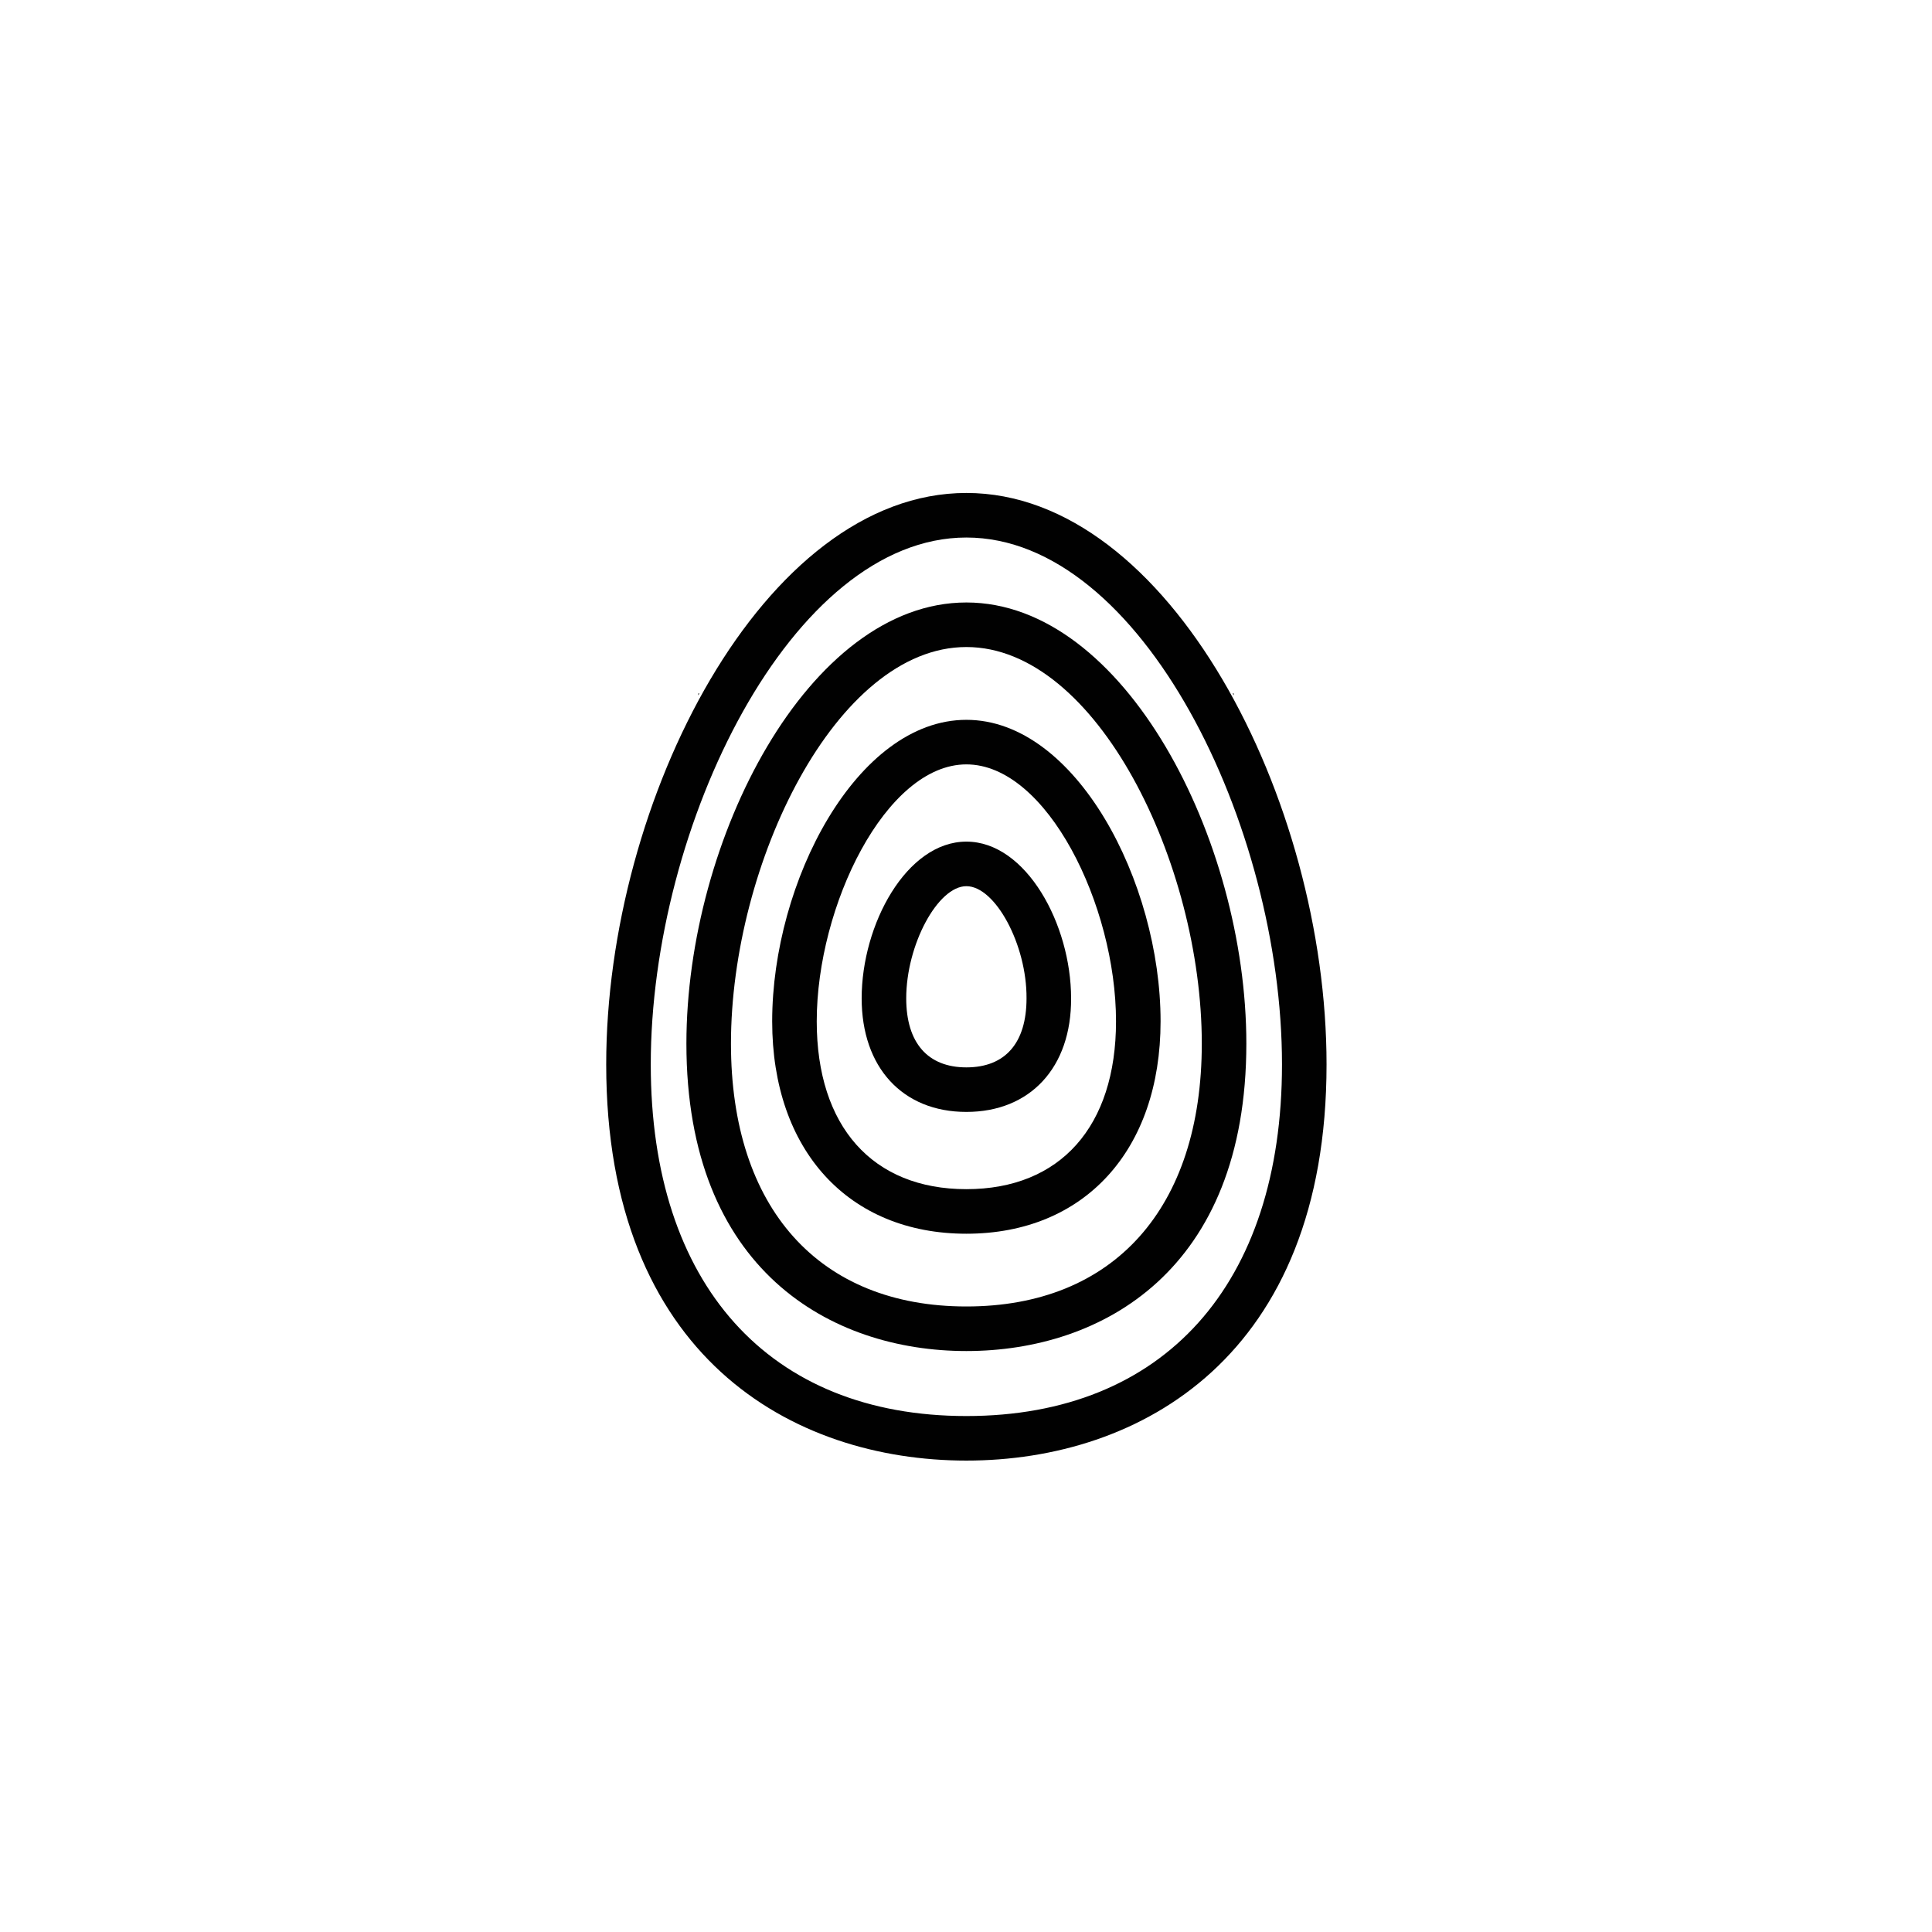
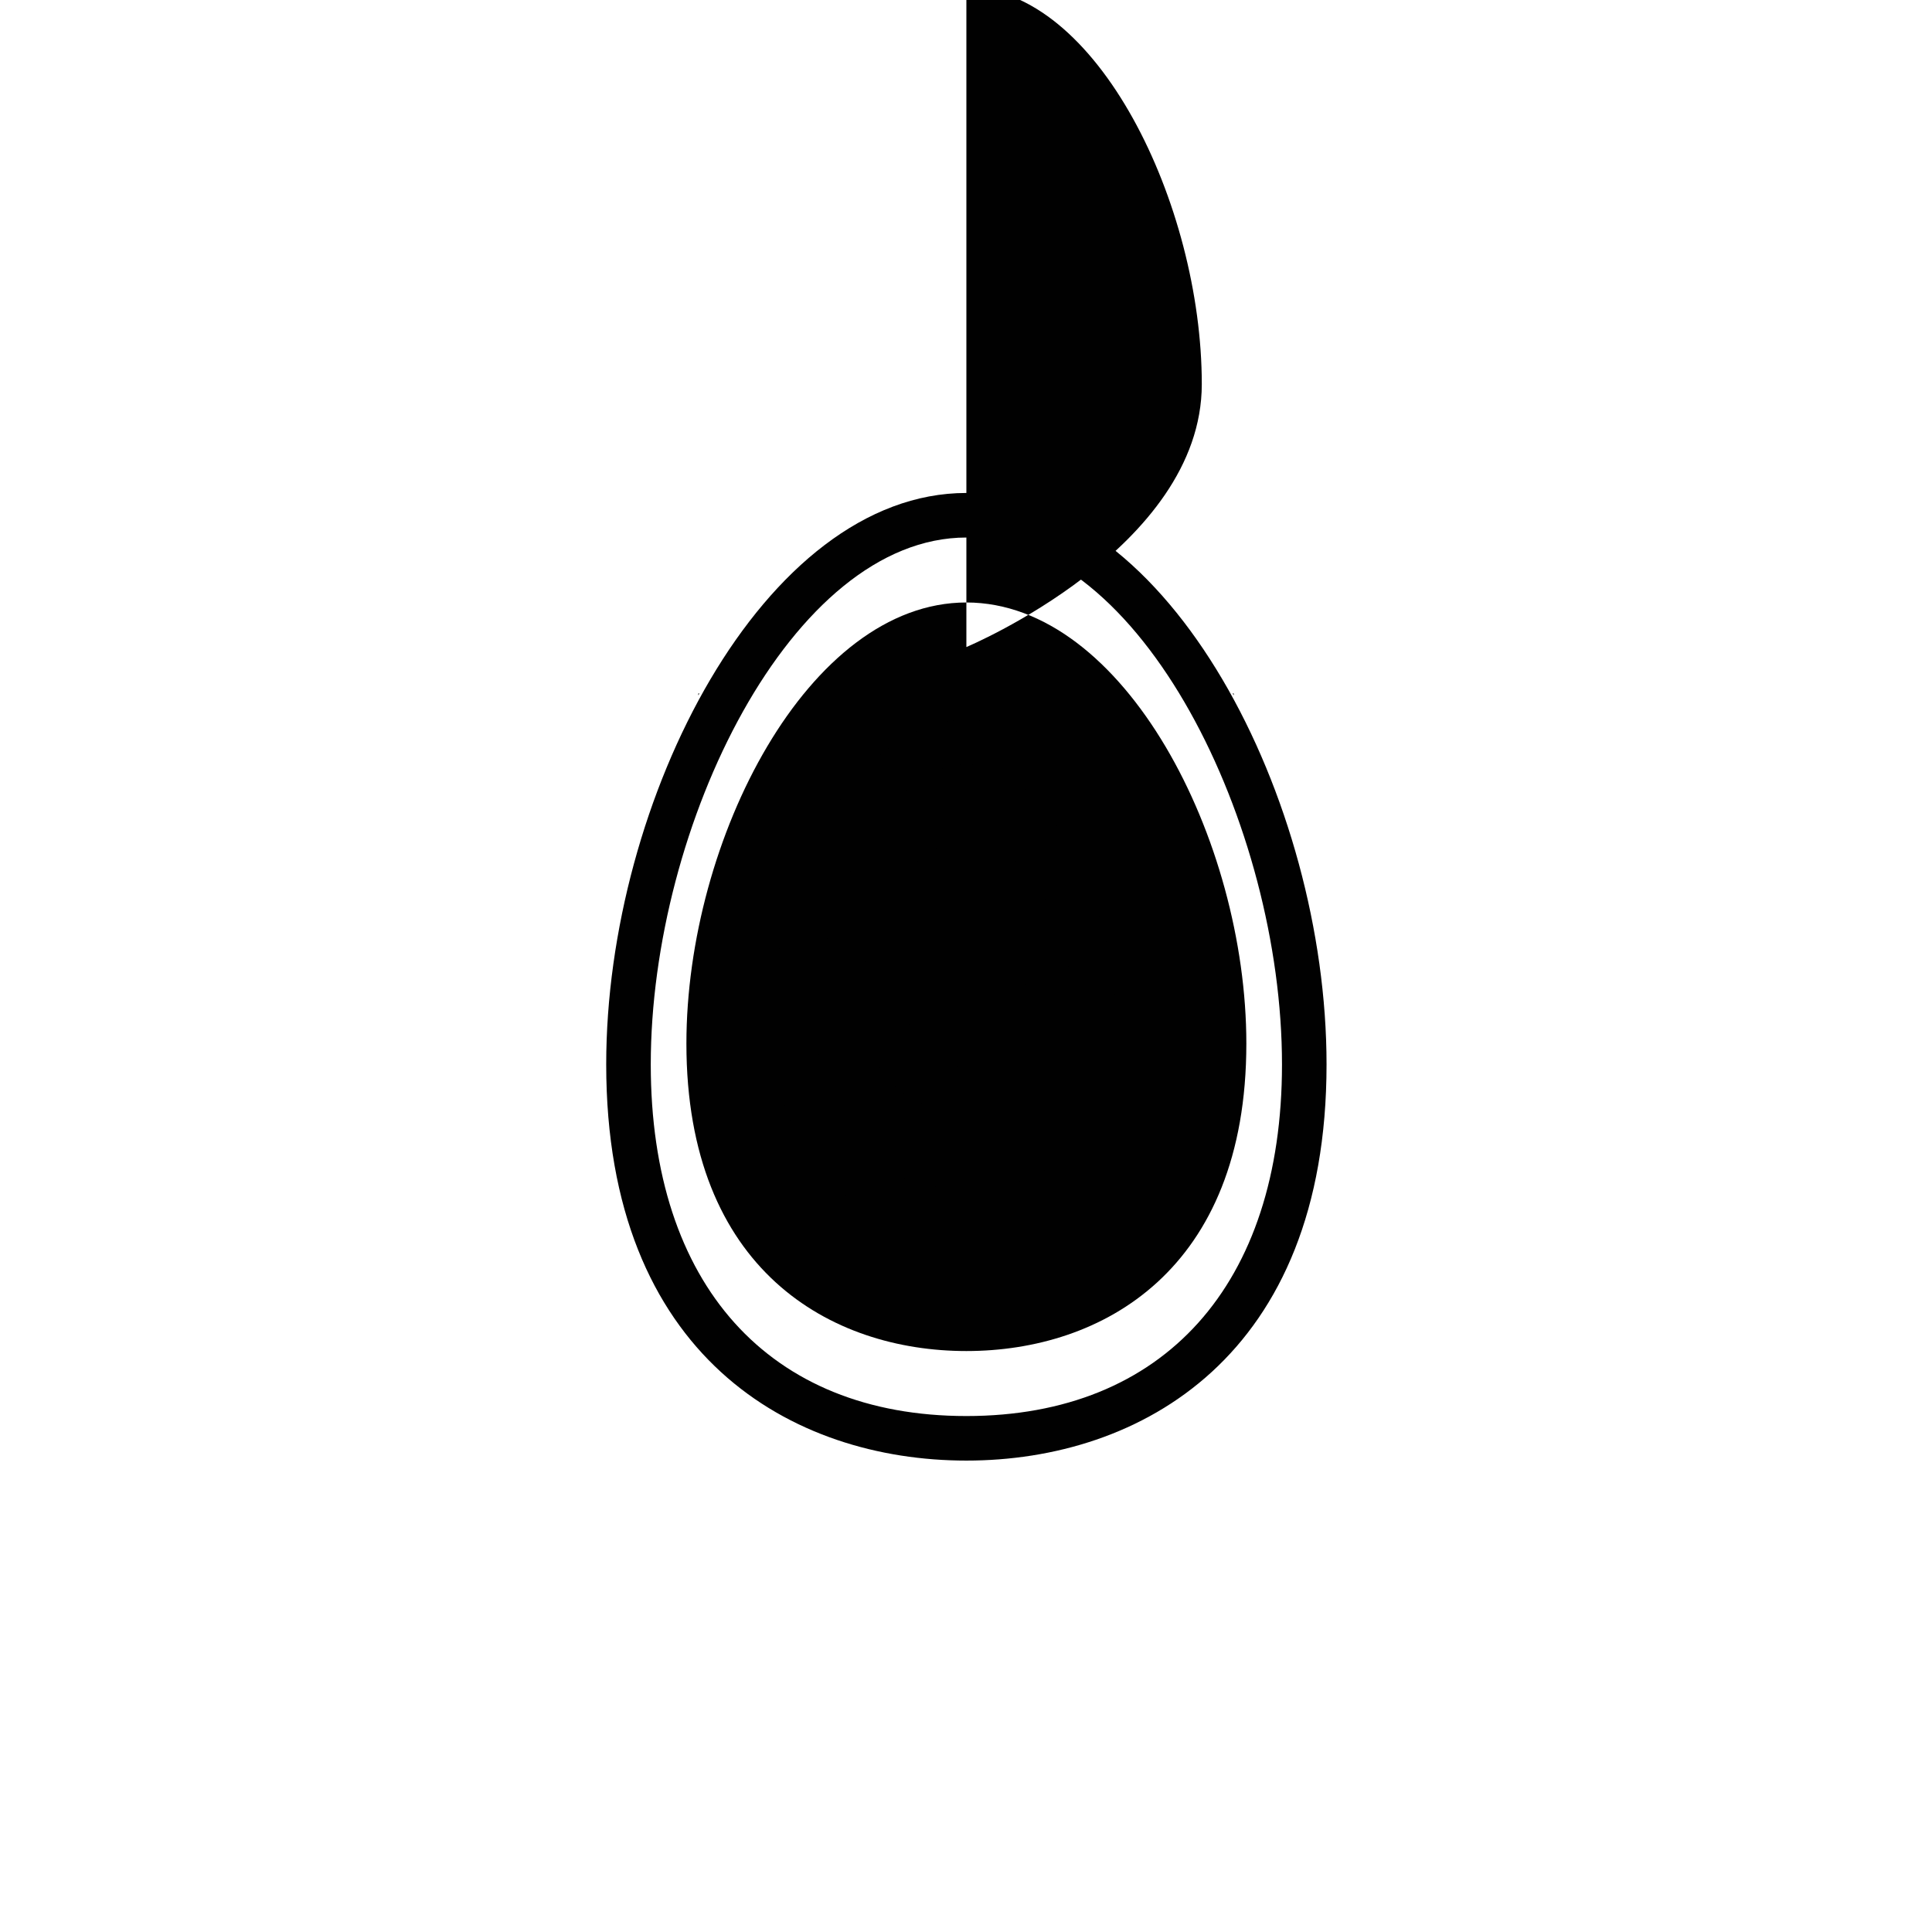
<svg xmlns="http://www.w3.org/2000/svg" width="800px" height="800px" version="1.1" viewBox="144 144 512 512">
  <g fill="#010101">
    <path d="m329.35 327.77c-0.098 0.195-0.195 0.297-0.297 0.492v-0.492z" />
    <path d="m470.95 327.77v0.492c-0.098-0.195-0.195-0.297-0.297-0.492z" />
-     <path d="m320.29 488.36h-0.395v-0.59c0.102 0.195 0.199 0.391 0.395 0.59z" />
    <path d="m480.1 487.77v0.59h-0.395c0.195-0.199 0.293-0.395 0.395-0.59z" />
    <path d="m400.1 531.07c-46.148 0-95.449-27.551-95.449-104.99 0-70.062 41.723-151.44 95.449-151.44 53.727 0 95.449 81.379 95.449 151.44 0 77.344-49.301 104.99-95.449 104.99zm0-244.62c-46.348 0-83.641 76.359-83.641 139.63 0 58.352 31.293 93.184 83.641 93.184s83.641-34.832 83.641-93.184c0-63.27-37.293-139.63-83.641-139.63z" />
-     <path d="m400.1 502.04c-35.918 0-74.195-21.453-74.195-81.477 0-54.121 32.375-116.9 74.195-116.9 41.82 0 74.195 62.879 74.195 116.9-0.004 60.125-38.281 81.477-74.195 81.477zm0-186.57c-34.539 0-62.387 57.465-62.387 105.09 0 43.59 23.32 69.668 62.387 69.668s62.387-26.074 62.387-69.668c0-47.625-27.848-105.09-62.387-105.09z" />
+     <path d="m400.1 502.04c-35.918 0-74.195-21.453-74.195-81.477 0-54.121 32.375-116.9 74.195-116.9 41.82 0 74.195 62.879 74.195 116.9-0.004 60.125-38.281 81.477-74.195 81.477zm0-186.57s62.387-26.074 62.387-69.668c0-47.625-27.848-105.09-62.387-105.09z" />
    <path d="m400.1 470.95c-31.191 0-51.465-22.043-51.465-56.285 0-37 22.434-79.902 51.465-79.902 29.027 0 51.465 43 51.465 79.902-0.004 34.145-20.176 56.285-51.465 56.285zm0-124.38c-21.352 0-39.656 37.492-39.656 68.094 0 27.848 14.762 44.477 39.656 44.477 24.895 0 39.656-16.629 39.656-44.477 0-30.699-18.305-68.094-39.656-68.094z" />
    <path d="m400.1 438.67c-16.926 0-27.75-11.809-27.75-30.109 0-19.582 11.906-41.523 27.75-41.523s27.75 21.941 27.75 41.523c0.098 18.305-10.824 30.109-27.75 30.109zm0-59.824c-7.578 0-15.941 15.547-15.941 29.719 0 11.809 5.707 18.301 15.941 18.301 10.332 0 15.941-6.496 15.941-18.301 0.098-14.172-8.266-29.719-15.941-29.719z" />
  </g>
</svg>